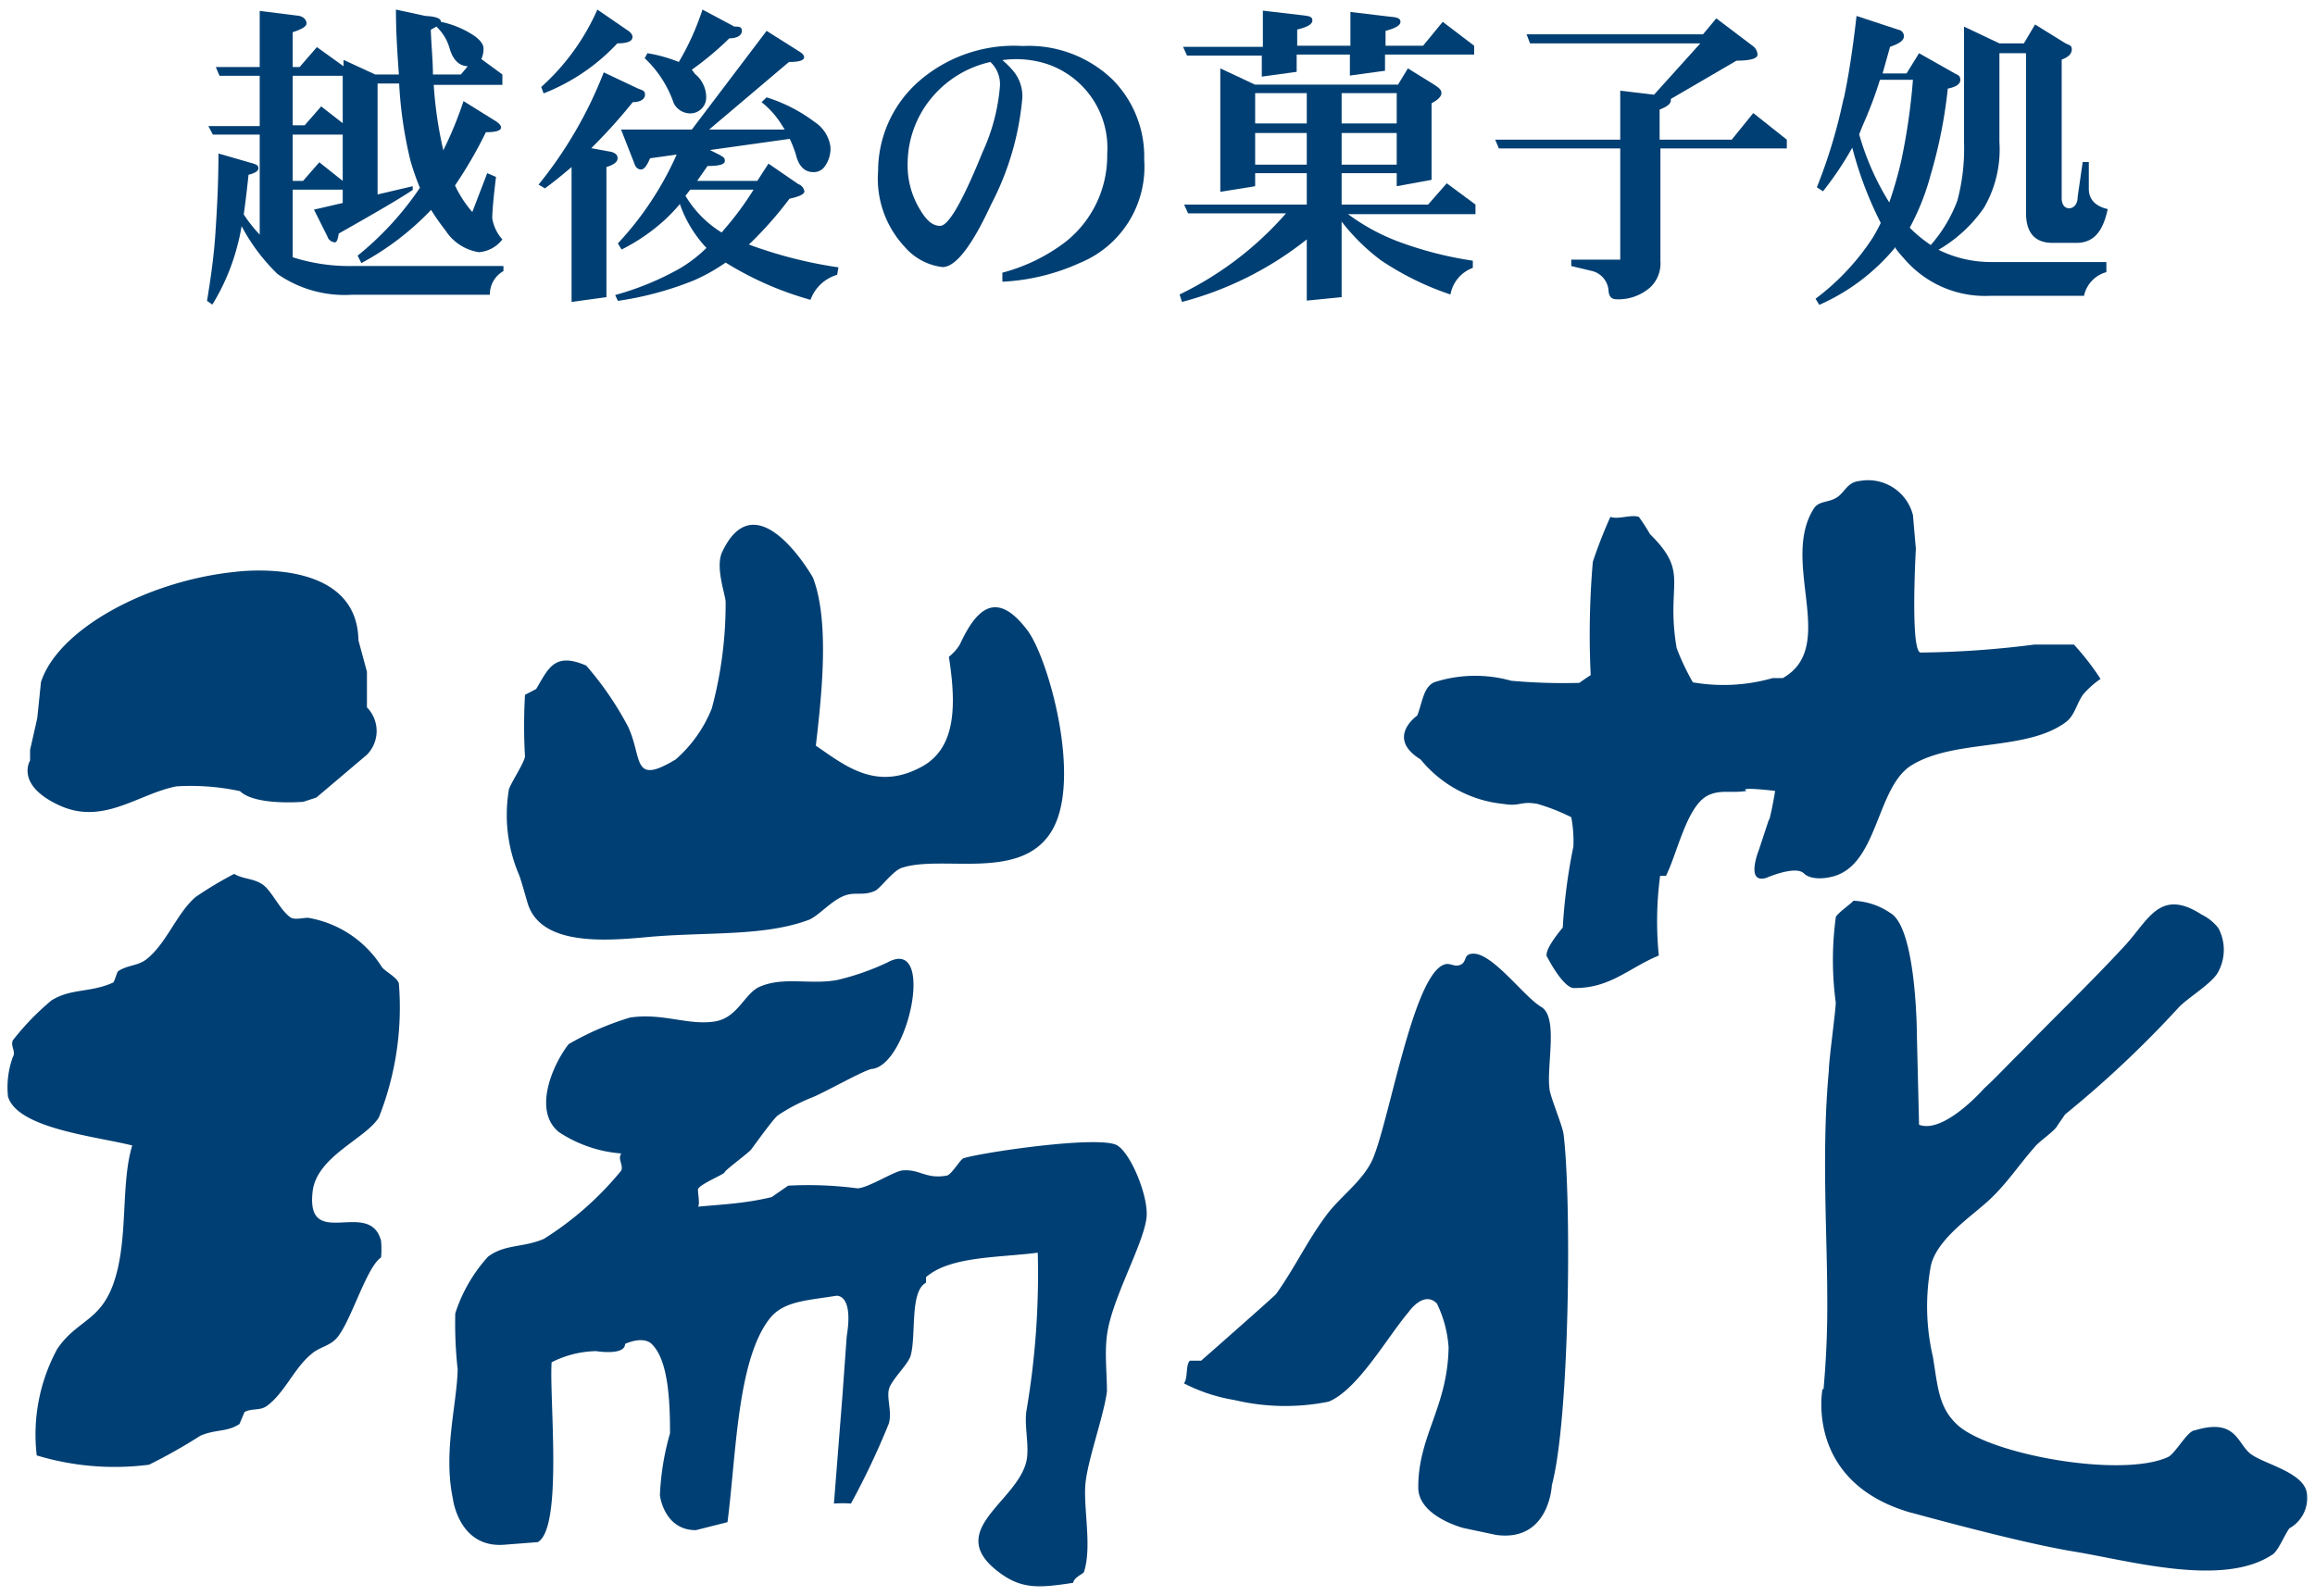
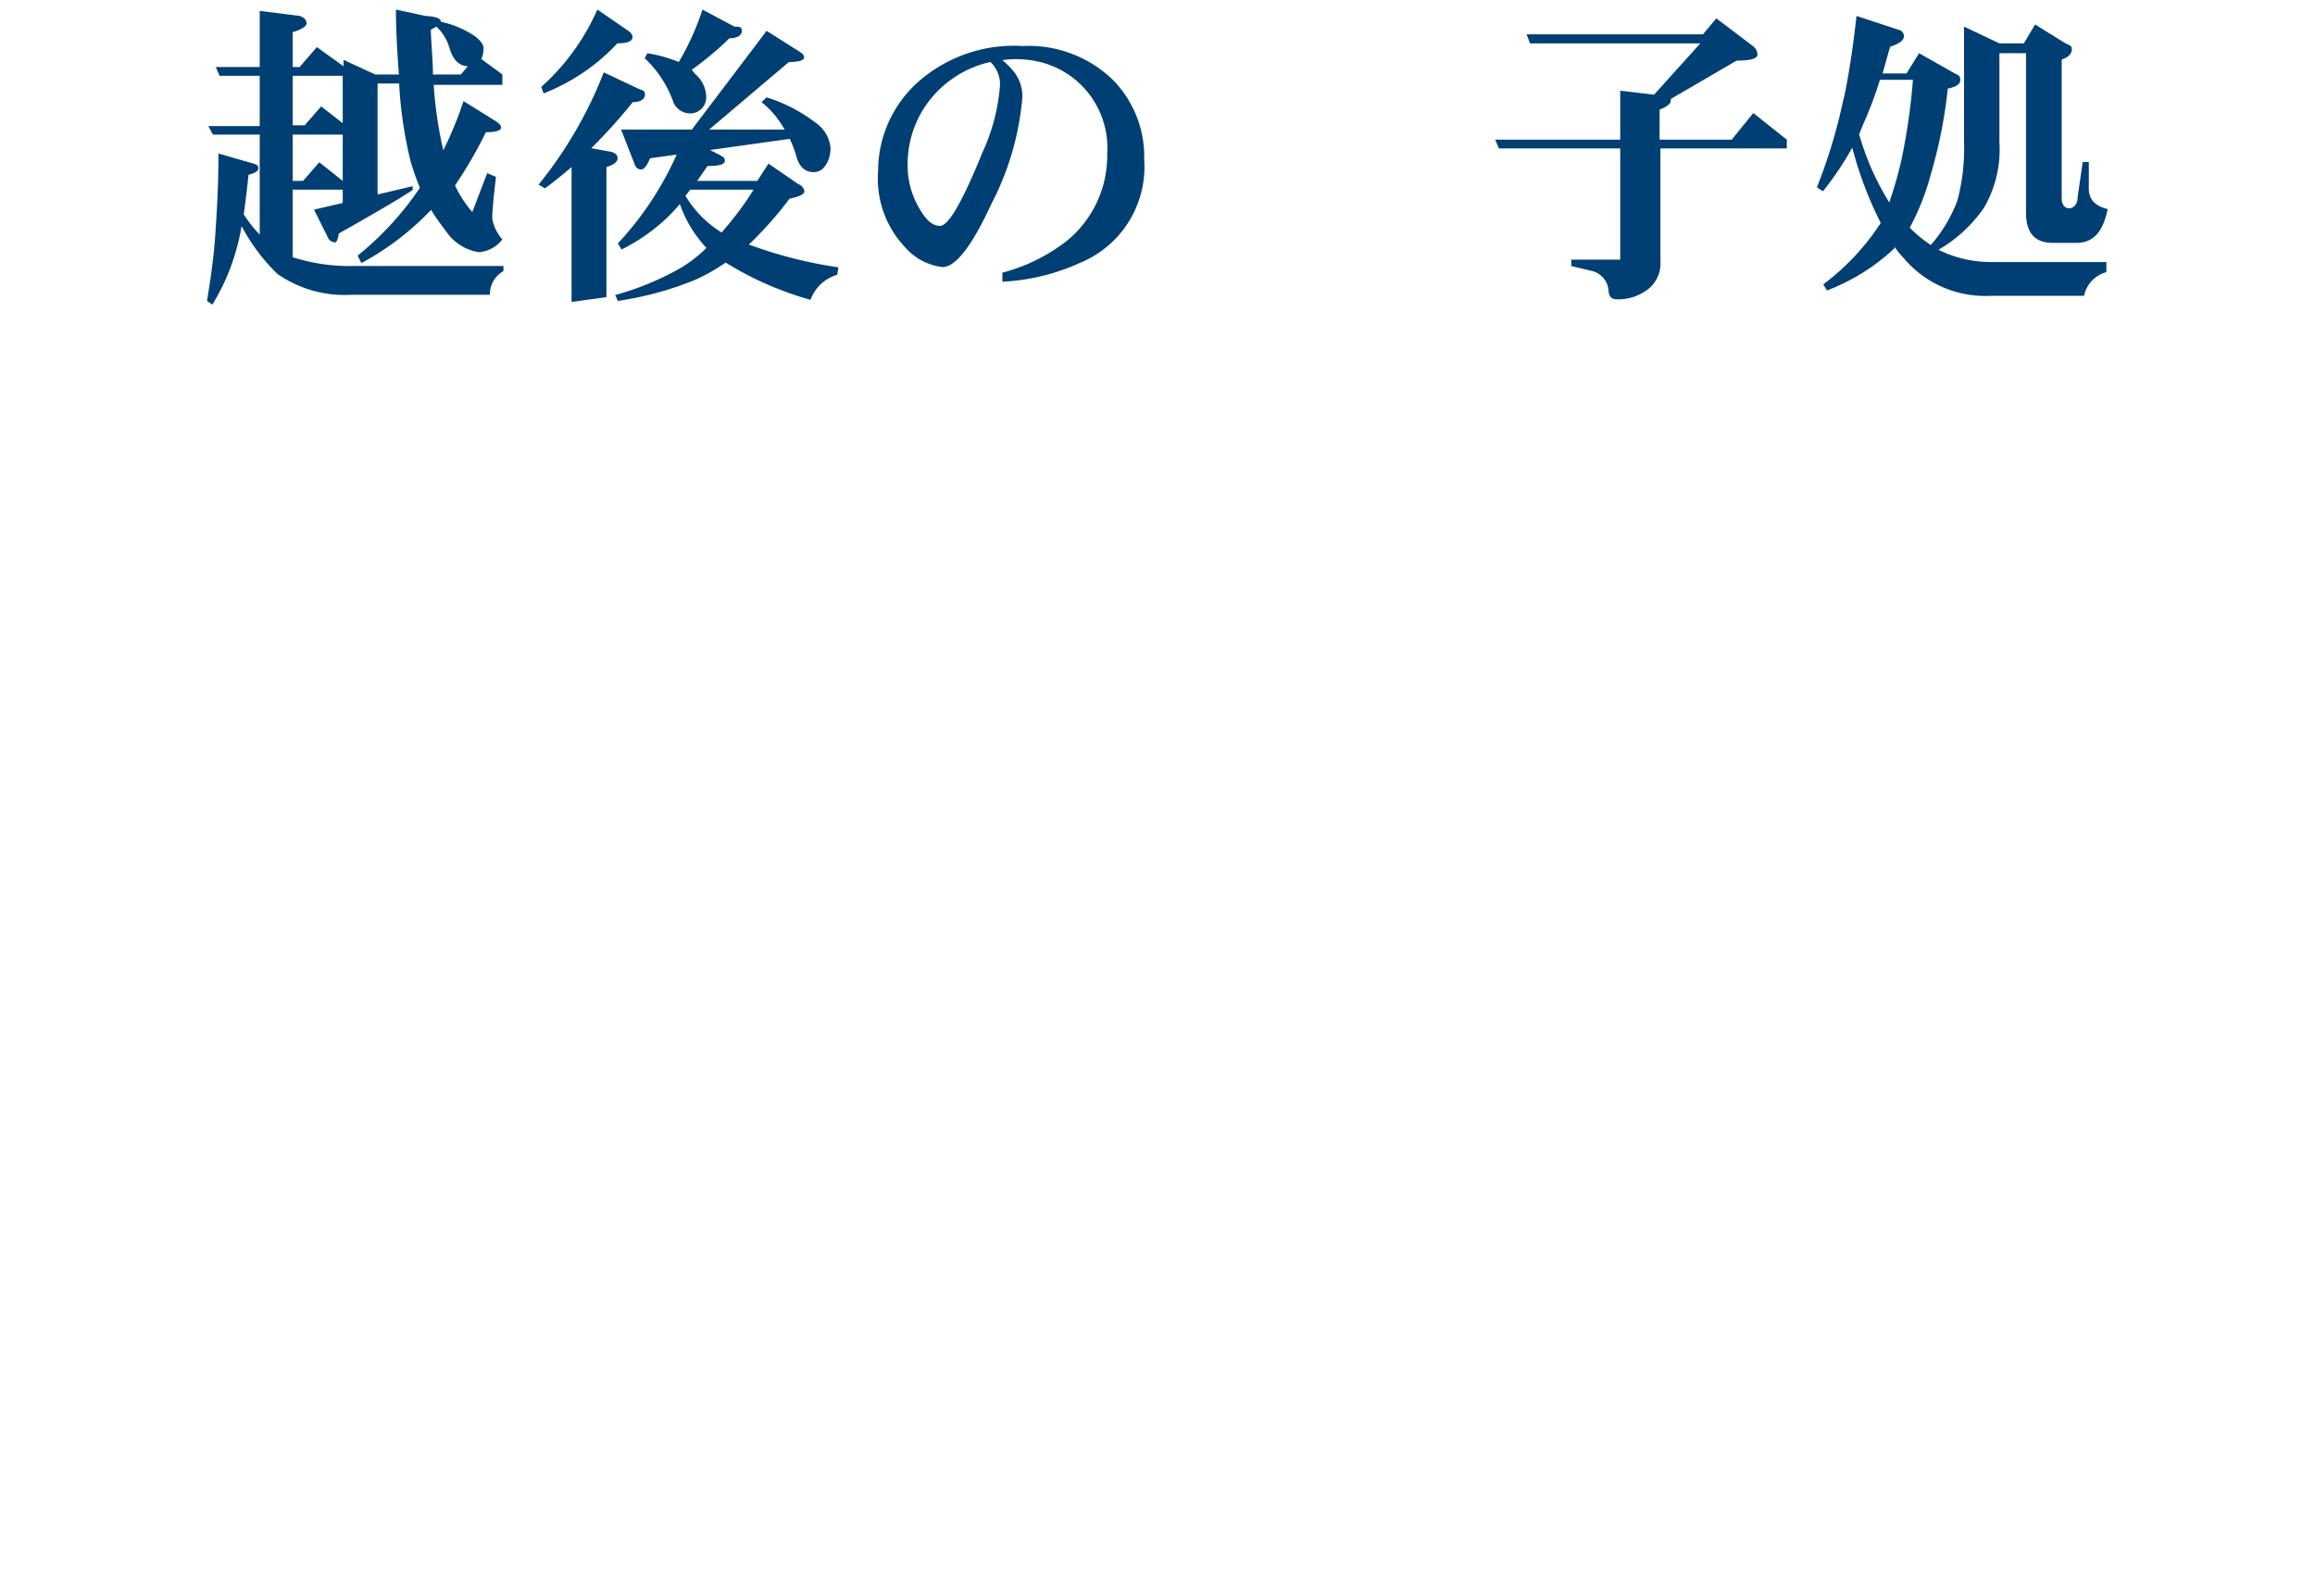
<svg xmlns="http://www.w3.org/2000/svg" id="レイヤー_1" data-name="レイヤー 1" viewBox="0 0 87 60">
  <defs>
    <style>.cls-1,.cls-2{fill:#003f73;}.cls-1{fill-rule:evenodd;}</style>
  </defs>
  <title>logo02</title>
-   <path class="cls-1" d="M55,57.44S53.28,57,53.3,55.9c0-1.93,1.1-3,1.14-5.25A4.45,4.45,0,0,0,54,49c-.5-.51-1.07.33-1.07.33-.8.94-1.9,2.91-3,3.36a8.23,8.23,0,0,1-3.53-.06A6.41,6.41,0,0,1,44.49,52c.16-.16.06-.71.23-.85h.42s2.73-2.4,2.82-2.51c.71-1,1.17-2,1.88-2.95.5-.69,1.36-1.27,1.74-2.1.63-1.44,1.52-6.91,2.69-7.33.24-.09.39.12.63,0s.09-.39.44-.41c.74-.05,1.93,1.62,2.58,2s.2,2.2.31,3.06c0,.25.48,1.37.53,1.72.3,2.4.24,10.67-.44,13.2,0,0-.09,2.14-2.09,1.87Zm13.53-5.22a34.5,34.5,0,0,0,.14-3.45c0-2.38-.22-5.51.06-8.53,0-.39.25-2.17.26-2.55a12,12,0,0,1,0-3.2c0-.13.72-.62.65-.63a2.62,2.62,0,0,1,1.4.46c1,.57,1,4.66,1,4.66l.08,3.3c.94.36,2.45-1.37,2.45-1.37.35-.31,1-1,1.4-1.39,1.31-1.35,2.6-2.58,3.91-4,.86-.94,1.3-2.15,2.86-1.14a1.79,1.79,0,0,1,.63.51,1.74,1.74,0,0,1,0,1.63c-.21.44-1.18,1-1.51,1.37a40,40,0,0,1-4.25,4l-.29.42c-.09.2-.67.58-.84.79-.6.68-1,1.31-1.65,1.94s-2,1.48-2.26,2.51A8.31,8.31,0,0,0,72.64,51c.19,1.17.22,1.92.93,2.57,1.24,1.12,6.17,2,7.91,1.2.27-.13.74-1,1-1,1.57-.48,1.59.5,2.11.89s2.07.7,2.11,1.53a1.3,1.3,0,0,1-.66,1.26c-.18.23-.44.9-.66,1-1.85,1.22-5.33.22-7.46-.13s-6-1.44-6.15-1.47C67.82,55.69,68.49,52.22,68.49,52.22ZM58.16,36c-.22-.22.57-1.13.57-1.13a21.23,21.23,0,0,1,.4-3.05,4.89,4.89,0,0,0-.08-1.1,7.46,7.46,0,0,0-1.27-.5c-.63-.12-.66.11-1.28,0a4.59,4.59,0,0,1-3.11-1.67c-1.33-.82-.13-1.65-.13-1.65.2-.5.23-1.09.66-1.26a5,5,0,0,1,2.87-.05,21.92,21.92,0,0,0,2.56.08s.4-.28.43-.29a31.83,31.83,0,0,1,.08-4.26,17.5,17.5,0,0,1,.66-1.69c.3.11.77-.1,1.07,0a7.35,7.35,0,0,1,.42.65c1.51,1.49.58,1.8,1,4.28a9,9,0,0,0,.61,1.29,6.75,6.75,0,0,0,3-.16H67c2.1-1.19-.12-4.37,1.17-6.38.19-.29.55-.21.86-.41s.39-.58.86-.62a1.74,1.74,0,0,1,2,1.28L72,20.63s-.22,3.89.18,3.9a36.06,36.06,0,0,0,4.27-.3l1.49,0a9.76,9.76,0,0,1,1,1.29,3.6,3.6,0,0,0-.65.58c-.27.38-.31.79-.66,1.05-1.49,1.1-4.16.62-5.78,1.61-1.37.83-1.25,3.84-3.06,4.21,0,0-.68.17-1-.14s-1.41.17-1.41.17c-.8.24-.28-1.05-.28-1.05l.38-1.15c0,.18.21-.88.23-1.07,0,0-1.42-.17-1.07,0-.57.1-1-.07-1.49.19-.77.43-1.12,2.17-1.54,3h-.22a12.88,12.88,0,0,0-.05,3c-1.11.45-1.83,1.25-3.22,1.22C58.71,37.08,58.16,36,58.16,36ZM18.92,58.07c-1.68.11-1.9-1.73-1.9-1.73-.37-1.75.15-3.54.18-4.86a15.61,15.61,0,0,1-.09-2.11,5.83,5.83,0,0,1,1.23-2.13c.64-.48,1.31-.33,2.1-.67A11.93,11.93,0,0,0,23.35,44c.08-.23-.15-.43,0-.64a4.93,4.93,0,0,1-2.34-.8c-1-.8-.24-2.54.36-3.31a10.81,10.81,0,0,1,2.31-1c1.23-.18,2.16.3,3.17.15.86-.13,1.1-1,1.66-1.29.92-.42,1.91-.08,2.95-.27a9.46,9.46,0,0,0,1.89-.66c1.81-1,.81,3.81-.56,4-.25,0-1.85.92-2.31,1.09a6.78,6.78,0,0,0-1.25.66c-.18.14-.9,1.15-1,1.28s-1,.79-1,.86-1,.47-1,.65.08.56,0,.64C27.2,45.27,28,45.24,29,45l.62-.43a14.18,14.18,0,0,1,2.6.1c.38,0,1.38-.64,1.68-.67.66-.07.89.34,1.69.19.18-.05.5-.61.62-.65.66-.21,4.81-.83,5.7-.52.52.18,1.25,1.89,1.18,2.72-.09,1-1.32,3.09-1.49,4.46-.09.7,0,1.4,0,2.11-.12.91-.69,2.47-.8,3.39s.25,2.41-.06,3.38c0,.08-.37.19-.41.42-1.25.19-1.91.25-2.75-.37-2.17-1.59.67-2.66,1-4.23.11-.57-.1-1.33,0-1.9A30.47,30.47,0,0,0,39,47.09c-1.48.19-3.3.13-4.2.92v.21c-.62.32-.36,2-.58,2.75-.11.35-.75.92-.82,1.28s.13.86,0,1.27a28.86,28.86,0,0,1-1.42,3,4.6,4.6,0,0,0-.64,0l.32-4.06.16-2.22c.27-1.64-.4-1.53-.4-1.53-1.08.18-2,.19-2.52.89-1.2,1.58-1.23,5.08-1.56,7.62l-1.19.3c-1.2,0-1.35-1.31-1.35-1.31a9.87,9.87,0,0,1,.38-2.33c0-1.21-.06-2.75-.69-3.36-.34-.32-1,0-1,0,0,.45-1.09.27-1.09.27a3.84,3.84,0,0,0-1.67.42c-.09,1.36.43,6.23-.52,6.76ZM8.8,32.85c.36.21.72.16,1.07.4s.67,1,1.07,1.25c.16.08.47,0,.63,0a4.07,4.07,0,0,1,2.78,1.85c.11.16.58.39.64.62A11.22,11.22,0,0,1,14.24,42c-.48.8-2.33,1.46-2.49,2.78-.27,2.28,2.14.24,2.57,1.86a3.32,3.32,0,0,1,0,.63c-.55.37-1.11,2.35-1.64,3-.29.35-.68.35-1,.65-.62.51-1,1.46-1.65,1.93-.26.19-.58.08-.84.23L9,53.53c-.47.31-.89.19-1.47.44A20.23,20.23,0,0,1,5.6,55.06a10.1,10.1,0,0,1-4.22-.35,6.75,6.75,0,0,1,.77-4c.82-1.21,1.8-1,2.27-3,.36-1.51.15-3.35.55-4.65C3.64,42.72.66,42.43.3,41.22a3.35,3.35,0,0,1,.18-1.48c.13-.21-.09-.4,0-.63a9.76,9.76,0,0,1,1.45-1.5c.72-.46,1.47-.29,2.31-.67.06,0,.15-.4.2-.43.35-.24.72-.19,1.05-.44.75-.57,1.15-1.74,1.86-2.35A14.4,14.4,0,0,1,8.8,32.85ZM1.13,28.59l0-.4L1.4,27l.14-1.36c.65-2,4-3.8,7.27-4.14,0,0,4.61-.65,4.66,2.57l.32,1.18,0,1.34a1.27,1.27,0,0,1,0,1.78l-1.9,1.61-.49.16s-1.8.16-2.38-.4a8.8,8.8,0,0,0-2.39-.18c-1.44.28-2.75,1.48-4.41.71S1.13,28.59,1.13,28.59Zm29.42-6.88c.65,1.68.31,4.58.11,6.32,1.11.76,2.28,1.73,4,.78,1.3-.72,1.27-2.38,1-4.12a1.76,1.76,0,0,0,.41-.46c.54-1.16,1.29-2.19,2.53-.55.78,1,2.08,5.58.94,7.53s-4.11.91-5.64,1.41c-.33.1-.78.73-1,.86-.49.23-.78,0-1.26.23s-.91.74-1.25.87c-1.72.64-3.89.44-6.11.65-1.63.15-4,.31-4.46-1.31-.07-.24-.22-.77-.3-1a5.74,5.74,0,0,1-.4-3.21c0-.16.57-1,.61-1.27a20.11,20.11,0,0,1,0-2.32l.42-.22c.46-.77.68-1.4,1.88-.88a12,12,0,0,1,1.57,2.29c.56,1.18.13,2.24,1.79,1.24a5,5,0,0,0,1.36-1.92,15.12,15.12,0,0,0,.52-4c0-.26-.41-1.33-.12-1.9C28.45,18,30.55,21.71,30.55,21.71Z" />
  <path class="cls-2" d="M17.32,2.8H16.27c0-.52-.06-1.08-.08-1.68L16.4,1a1.78,1.78,0,0,1,.5.83c.13.43.36.65.68.66Zm-6.06-.28H11V1.21c.35-.11.52-.22.52-.33S11.43.62,11.2.59L9.76.41V2.52H8.11l.14.33H9.76V4.74H7.83L8,5.06H9.76V8.82a5.3,5.3,0,0,1-.6-.76c.06-.42.12-.92.18-1.49.24-.06.37-.14.37-.24s-.05-.13-.15-.17L8.21,5.77c0,1.17-.06,2.19-.12,3.07s-.19,1.74-.31,2.47l.2.14a8.05,8.05,0,0,0,.94-2.21,7.44,7.44,0,0,0,.16-.74,7.15,7.15,0,0,0,1.35,1.8,4.42,4.42,0,0,0,2.8.78h5.18a1,1,0,0,1,.51-.89V10H13.23A7,7,0,0,1,11,9.67V7.13h1.88v.5l-1.08.25.5,1a.32.32,0,0,0,.29.23c.06,0,.11-.11.14-.33,1.36-.77,2.29-1.31,2.78-1.64V7l-1.32.31V3.14H15a15.68,15.68,0,0,0,.43,2.92,10,10,0,0,0,.35,1,11.62,11.62,0,0,1-2.34,2.55l.14.28a10.41,10.41,0,0,0,2.62-2,8.78,8.78,0,0,0,.54.77A1.83,1.83,0,0,0,18,9.48,1.23,1.23,0,0,0,18.88,9a1.56,1.56,0,0,1-.38-.79c0-.29.05-.81.14-1.56l-.33-.14-.56,1.46a4.24,4.24,0,0,1-.65-1,16.07,16.07,0,0,0,1.16-2q.57,0,.57-.18c0-.07-.07-.15-.19-.23l-1.22-.76a14.27,14.27,0,0,1-.76,1.85,15.2,15.2,0,0,1-.36-2.46h2.58V2.8l-.79-.58a.93.93,0,0,0,.08-.41c0-.14-.12-.3-.34-.46A3.59,3.59,0,0,0,16.57.82v0c0-.13-.19-.2-.58-.22L14.88.36c0,.9.06,1.71.11,2.44H14.1l-1.19-.55v.24l-1-.72ZM12,6.1l-.61.7H11V5.06h1.88V6.8ZM12.07,4l-.62.71H11V2.85h1.88V4.63Z" />
  <path class="cls-2" d="M25.94,7.13h2.38a11.55,11.55,0,0,1-1.1,1.49l-.1.12a4.07,4.07,0,0,1-1.36-1.38Zm-5.6-3.86.09.24A7.52,7.52,0,0,0,23.2,1.63q.57,0,.57-.24c0-.09-.07-.18-.2-.26L22.45.36A8.53,8.53,0,0,1,20.34,3.27Zm-.1,3.67.24.14c.33-.24.66-.51,1-.8v5.07l1.31-.18V6.28q.42-.13.42-.33c0-.14-.11-.23-.34-.26l-.65-.12a20.44,20.44,0,0,0,1.56-1.73c.31,0,.46-.13.46-.28s-.08-.16-.26-.23l-1.29-.61A15.8,15.8,0,0,1,20.24,6.94Zm5.27-4.61A5.49,5.49,0,0,0,24.33,2l-.1.19a4.16,4.16,0,0,1,1.09,1.69.7.7,0,0,0,.56.38.6.6,0,0,0,.66-.61,1.14,1.14,0,0,0-.42-.87L26,2.62a11.61,11.61,0,0,0,1.41-1.18c.31,0,.47-.12.47-.28S27.77,1,27.6,1L26.4.36A9.82,9.82,0,0,1,25.51,2.33ZM26,4.87H23.34l.49,1.25c.05.17.14.25.26.25s.22-.14.34-.42l1-.14a12.06,12.06,0,0,1-2.21,3.34l.14.23A7.18,7.18,0,0,0,25,8.25a6.43,6.43,0,0,0,.55-.58,4.64,4.64,0,0,0,1,1.65,5.21,5.21,0,0,1-1,.77,10.68,10.68,0,0,1-2.43,1l.1.22a12.29,12.29,0,0,0,2.88-.78,6.92,6.92,0,0,0,1.17-.66,12.29,12.29,0,0,0,3.19,1.4,1.52,1.52,0,0,1,1-.94l.05-.28a16.47,16.47,0,0,1-3.37-.86l.07-.06a14.07,14.07,0,0,0,1.46-1.66c.37-.08.56-.17.56-.28A.35.35,0,0,0,30,6.92l-1.12-.77-.42.65H26.2l.39-.56c.44,0,.65-.06.65-.19s-.06-.14-.18-.22l-.38-.19,3-.42a4.53,4.53,0,0,1,.23.59q.16.66.66.66A.5.5,0,0,0,31,6.25a1.14,1.14,0,0,0,.21-.72,1.32,1.32,0,0,0-.59-.94,5.9,5.9,0,0,0-1.81-.93l-.19.18a3.31,3.31,0,0,1,.75.84l.12.19H26.65l3-2.54q.57,0,.57-.18c0-.06-.05-.13-.16-.2l-1.25-.79Z" />
  <path class="cls-2" d="M37.58,3.22a7.32,7.32,0,0,1-.65,2.49c-.75,1.85-1.28,2.78-1.6,2.78s-.56-.25-.84-.76a3.17,3.17,0,0,1-.38-1.59A3.89,3.89,0,0,1,35,3.69a4,4,0,0,1,2.22-1.36A1.15,1.15,0,0,1,37.58,3.22Zm-2.91-.28A4.49,4.49,0,0,0,33,6.42a3.76,3.76,0,0,0,1,2.86,2.22,2.22,0,0,0,1.42.76c.49,0,1.1-.78,1.83-2.36a10.62,10.62,0,0,0,1.17-4,1.48,1.48,0,0,0-.33-1,3.3,3.3,0,0,0-.42-.42,3.75,3.75,0,0,1,1.69.15,3.33,3.33,0,0,1,2.25,3.38,4.13,4.13,0,0,1-1.55,3.29,6.74,6.74,0,0,1-2.39,1.17l0,.34a7.94,7.94,0,0,0,2.92-.71A3.9,3.9,0,0,0,43,6a4.11,4.11,0,0,0-1.18-3,4.54,4.54,0,0,0-3.38-1.27A5.44,5.44,0,0,0,34.67,2.94Z" />
-   <path class="cls-2" d="M47.17,5h1.94V6.19H47.17Zm.29-3.24h-3l.15.33h2.81v.79l1.31-.18V2.05h2v.79l1.32-.18V2.05H55.4V1.72L54.22.82l-.74.9H52.07V1.16c.38-.1.56-.21.56-.34s-.12-.17-.37-.19L50.75.45V1.72h-2V1.11c.38-.09.57-.2.57-.34S49.22.61,49,.58L47.46.4Zm-1.6,5.45L47.17,7V6.51h1.94V7.69H44.5l.15.33h3.68a12.57,12.57,0,0,1-4,3.05l.09.28A12.74,12.74,0,0,0,49.11,9v2.3l1.31-.13V8.33a7.71,7.71,0,0,0,1.47,1.45,10.8,10.8,0,0,0,2.62,1.29,1.31,1.31,0,0,1,.84-1V9.8a13.82,13.82,0,0,1-2.88-.75,7.81,7.81,0,0,1-1.81-1h4.79V7.69l-1.08-.8-.7.8H50.42V6.51h2.07V7l1.31-.24V3.88c.25-.13.37-.26.37-.38s-.08-.19-.26-.31l-1-.62-.37.61H47.16l-1.3-.61ZM52.49,5V6.19H50.42V5ZM47.17,3.5h1.94V4.64H47.17Zm5.32,0V4.64H50.42V3.5Z" />
  <path class="cls-2" d="M64.5.69l1.4,1.06a.43.43,0,0,1,.15.3c0,.15-.26.23-.79.23L62.79,3.72a.15.15,0,0,1,0,.06c0,.12-.14.23-.42.34V5.25h2.71l.81-1,1.26,1v.33H62.4V9.8a1.24,1.24,0,0,1-.38,1,1.81,1.81,0,0,1-1.27.45c-.19,0-.29-.11-.3-.34a.82.82,0,0,0-.65-.73L59.05,10V9.76h1.84V5.58H56.33l-.14-.33h4.7V3.41l1.27.15L63.9,1.63H57.5l-.13-.34H64Z" />
-   <path class="cls-2" d="M70,4.72A14.86,14.86,0,0,0,70.65,3h1.24a23.55,23.55,0,0,1-.43,3A15,15,0,0,1,71,7.61a10,10,0,0,1-1.13-2.56Zm-.72-1a19.91,19.91,0,0,1-1,3.32l.23.15a12,12,0,0,0,1.1-1.64,14,14,0,0,0,1.07,2.83c-.09.19-.19.37-.29.54a9,9,0,0,1-2.16,2.31l.14.23A7.75,7.75,0,0,0,71.2,9.33l0-.05a3.47,3.47,0,0,0,.34.42,4,4,0,0,0,3.26,1.42h3.52a1.17,1.17,0,0,1,.84-.89V9.85H74.85a4.45,4.45,0,0,1-2-.46,5.33,5.33,0,0,0,1.71-1.58,4.36,4.36,0,0,0,.58-2.47V2h1v6c0,.76.34,1.13,1,1.13h.89c.65,0,1-.42,1.18-1.27-.47-.11-.71-.37-.71-.76V6.09h-.23L78.08,7.4c0,.29-.16.43-.32.43s-.28-.13-.28-.38V2.24c.25-.09.38-.22.38-.38s-.08-.15-.25-.24L76.48.92l-.42.71h-.92L73.81,1V5.34a7.55,7.55,0,0,1-.25,2.2,5.38,5.38,0,0,1-1,1.67,5.22,5.22,0,0,1-.71-.57l-.08-.08a9.19,9.19,0,0,0,.79-2,18.18,18.18,0,0,0,.64-3.23c.31-.06.47-.17.47-.32s-.06-.18-.19-.24L72.12,2l-.47.76h-.9l.28-1c.35-.12.52-.24.52-.39a.24.24,0,0,0-.2-.25L69.77.6C69.63,1.84,69.47,2.88,69.29,3.71Z" />
+   <path class="cls-2" d="M70,4.72A14.86,14.86,0,0,0,70.65,3h1.24a23.55,23.55,0,0,1-.43,3A15,15,0,0,1,71,7.61a10,10,0,0,1-1.13-2.56Zm-.72-1a19.91,19.91,0,0,1-1,3.32l.23.15a12,12,0,0,0,1.1-1.64,14,14,0,0,0,1.07,2.83a9,9,0,0,1-2.16,2.31l.14.23A7.75,7.75,0,0,0,71.2,9.33l0-.05a3.47,3.47,0,0,0,.34.42,4,4,0,0,0,3.26,1.42h3.52a1.17,1.17,0,0,1,.84-.89V9.85H74.85a4.45,4.45,0,0,1-2-.46,5.33,5.33,0,0,0,1.71-1.58,4.36,4.36,0,0,0,.58-2.47V2h1v6c0,.76.34,1.13,1,1.13h.89c.65,0,1-.42,1.18-1.27-.47-.11-.71-.37-.71-.76V6.09h-.23L78.08,7.4c0,.29-.16.43-.32.43s-.28-.13-.28-.38V2.24c.25-.09.38-.22.38-.38s-.08-.15-.25-.24L76.48.92l-.42.71h-.92L73.81,1V5.34a7.55,7.55,0,0,1-.25,2.2,5.38,5.38,0,0,1-1,1.67,5.22,5.22,0,0,1-.71-.57l-.08-.08a9.19,9.19,0,0,0,.79-2,18.18,18.18,0,0,0,.64-3.23c.31-.06.47-.17.47-.32s-.06-.18-.19-.24L72.12,2l-.47.76h-.9l.28-1c.35-.12.52-.24.52-.39a.24.24,0,0,0-.2-.25L69.77.6C69.63,1.84,69.47,2.88,69.29,3.71Z" />
</svg>